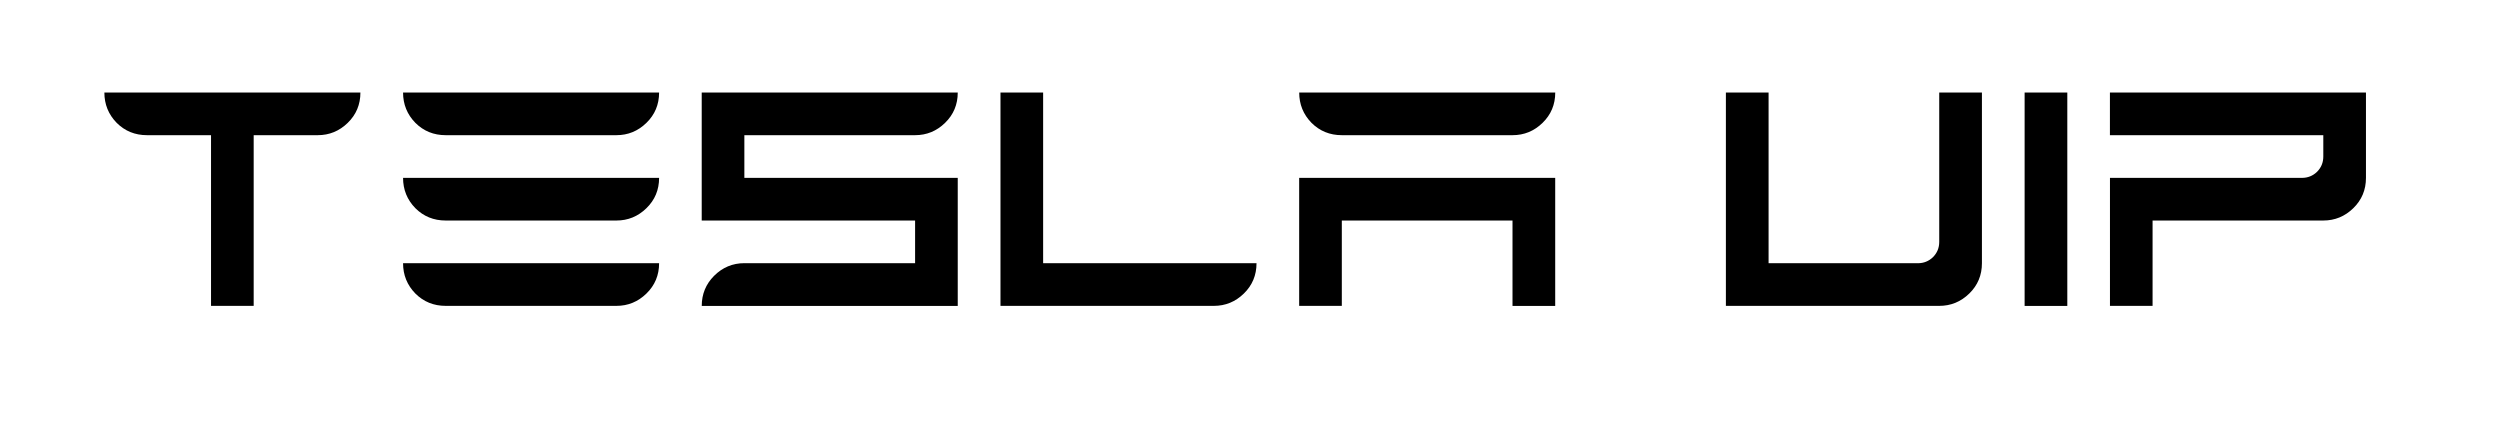
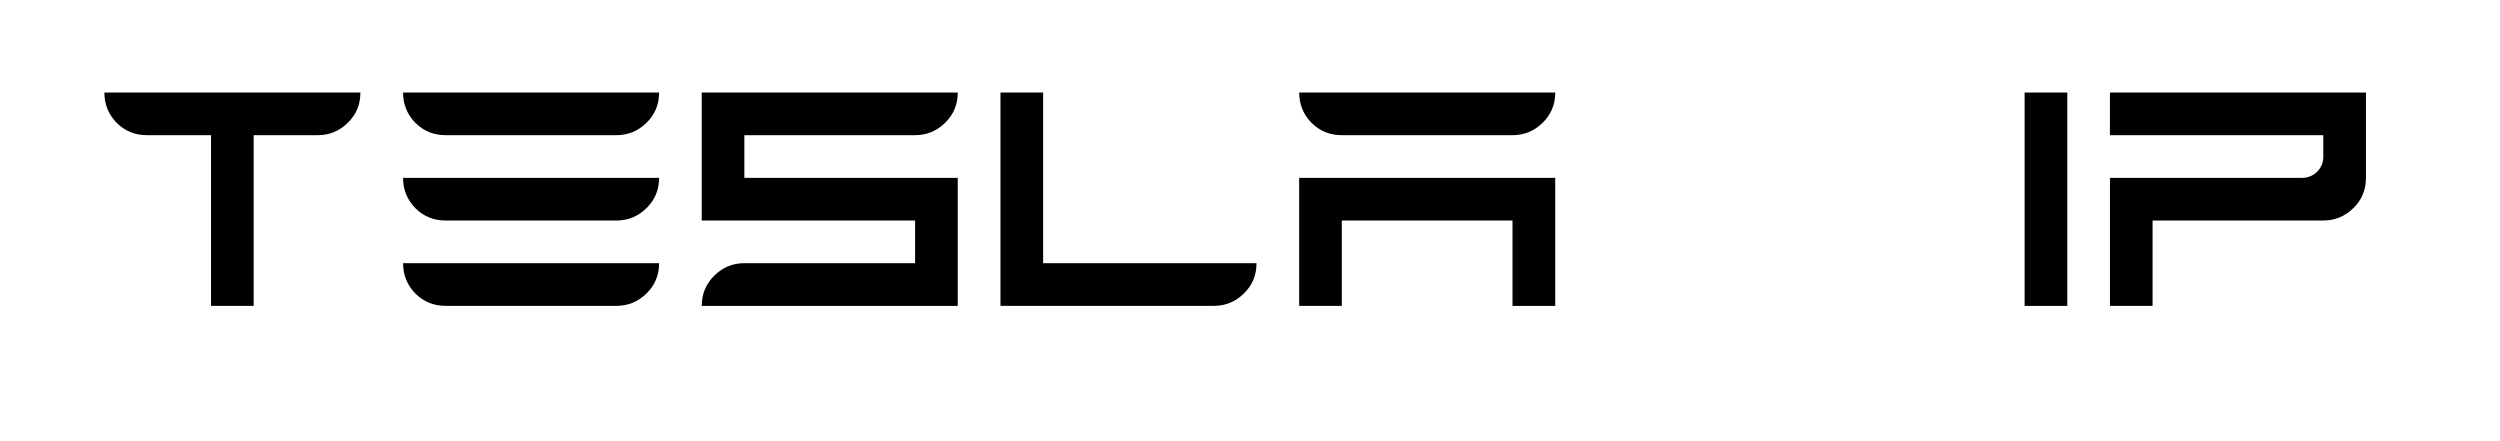
<svg xmlns="http://www.w3.org/2000/svg" version="1.1" id="Layer_1" x="0px" y="0px" viewBox="0 0 637.12 112.3" style="enable-background:new 0 0 637.12 112.3;" xml:space="preserve">
  <g>
    <path d="M53.78,77.95v-43.5H37.47c-3.06,0-5.64-1.05-7.73-3.14c-2.1-2.15-3.14-4.73-3.14-7.73h65.25c0,3.06-1.08,5.64-3.23,7.73   c-2.15,2.1-4.7,3.14-7.65,3.14H64.65v43.5H53.78z" />
    <path d="M113.59,34.45c-3.06,0-5.64-1.05-7.73-3.14c-2.1-2.15-3.14-4.73-3.14-7.73h65.25c0,3.06-1.08,5.64-3.23,7.73   c-2.15,2.1-4.7,3.14-7.65,3.14H113.59z M113.59,56.2c-3.06,0-5.64-1.05-7.73-3.14c-2.1-2.15-3.14-4.73-3.14-7.73h65.25   c0,3.06-1.08,5.64-3.23,7.73c-2.15,2.1-4.7,3.14-7.65,3.14H113.59z M113.59,77.95c-3.06,0-5.64-1.05-7.73-3.14   c-2.1-2.15-3.14-4.73-3.14-7.73h65.25c0,3.06-1.08,5.64-3.23,7.73c-2.15,2.1-4.7,3.14-7.65,3.14H113.59z" />
    <path d="M178.84,77.95c0-3,1.05-5.55,3.14-7.65c2.15-2.15,4.73-3.23,7.73-3.23h43.5V56.2h-54.38V23.58h65.25   c0,3.06-1.08,5.64-3.23,7.73c-2.15,2.1-4.7,3.14-7.65,3.14h-43.5v10.88h54.38v32.63H178.84z" />
    <path d="M254.97,77.95V23.58h10.87v43.5h54.38c0,3.06-1.08,5.64-3.23,7.73c-2.15,2.1-4.7,3.14-7.65,3.14H254.97z" />
    <path d="M341.97,34.45c-3.06,0-5.64-1.05-7.73-3.14c-2.1-2.15-3.14-4.73-3.14-7.73h65.25c0,3.06-1.08,5.64-3.23,7.73   c-2.15,2.1-4.7,3.14-7.65,3.14H341.97z M331.09,77.95V45.33h65.25v32.63h-10.88V56.2h-43.5v21.75H331.09z" />
-     <path d="M439.84,77.95V23.58h10.88v43.5h38.06c1.47,0,2.75-0.51,3.82-1.53c1.08-1.08,1.61-2.38,1.61-3.91V23.58h10.88v43.5   c0,3.06-1.08,5.64-3.23,7.73c-2.15,2.1-4.7,3.14-7.65,3.14H439.84z" />
    <path d="M515.97,77.95V23.58h10.88v54.38H515.97z" />
    <path d="M537.72,77.95V45.33h48.94c1.47,0,2.75-0.51,3.82-1.53c1.08-1.08,1.61-2.38,1.61-3.91v-5.44h-54.38V23.58h65.25v21.75   c0,3.06-1.08,5.64-3.23,7.73c-2.15,2.1-4.7,3.14-7.65,3.14h-43.5v21.75H537.72z" />
  </g>
</svg>